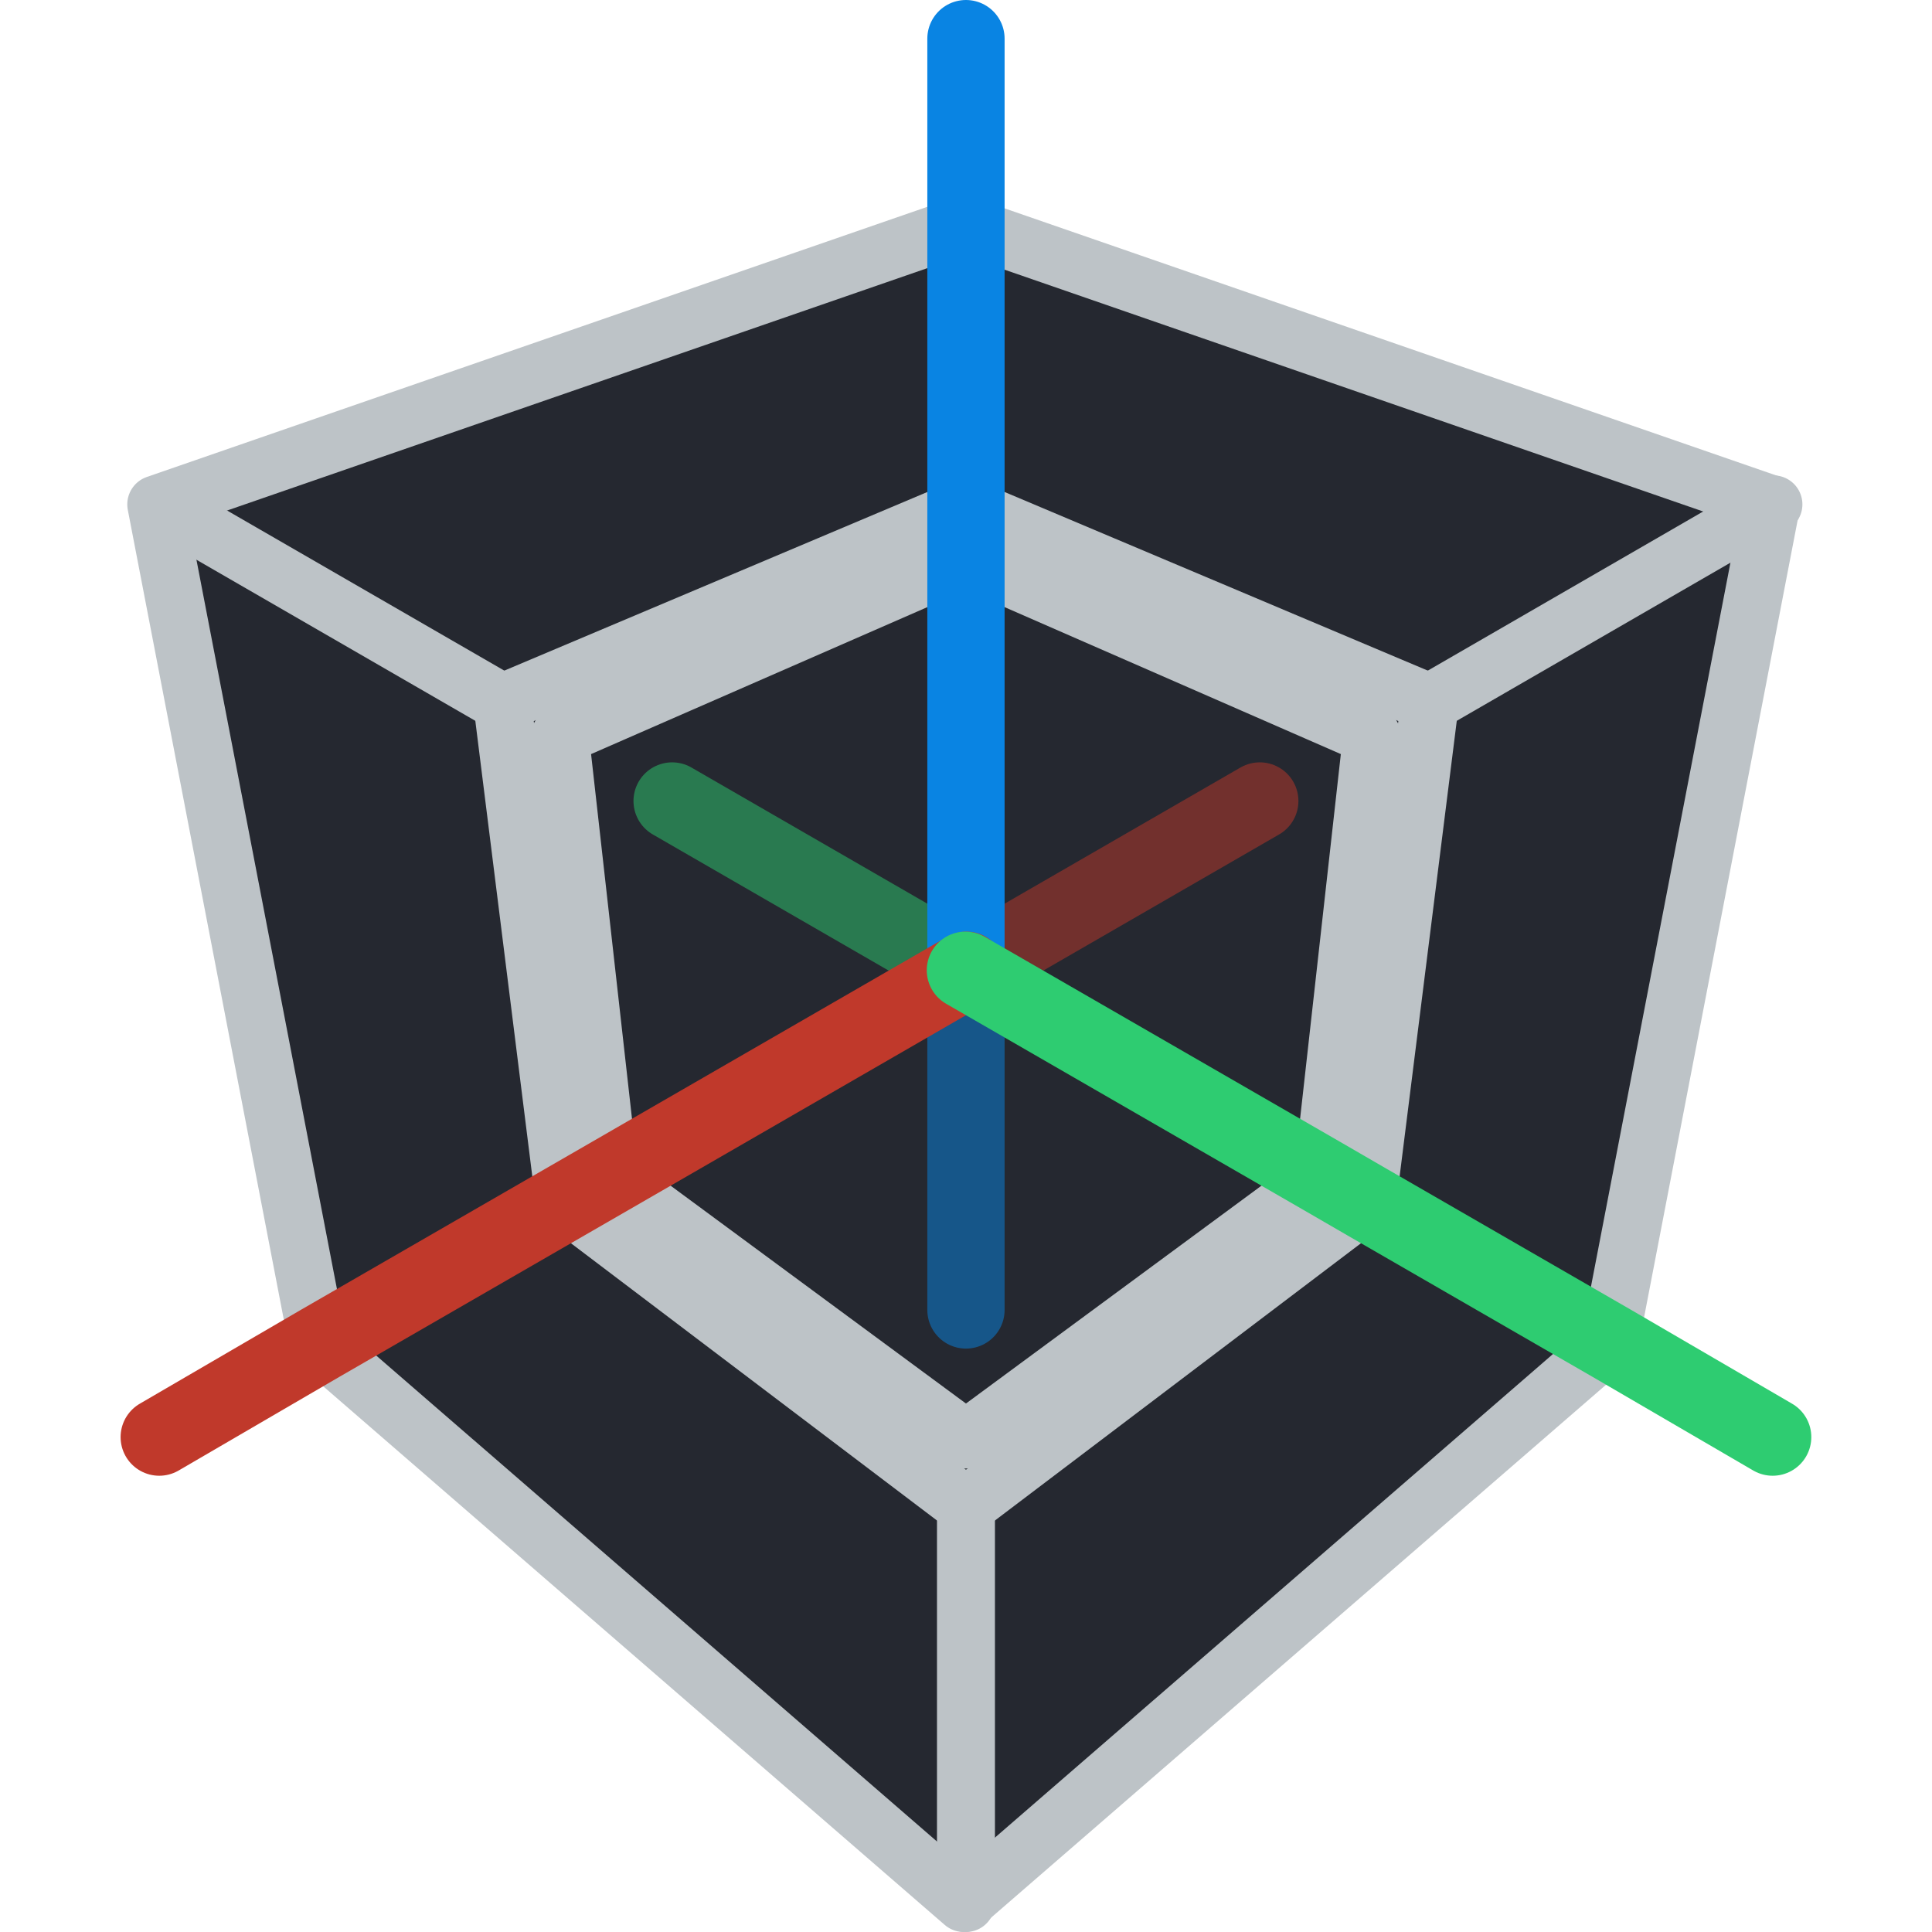
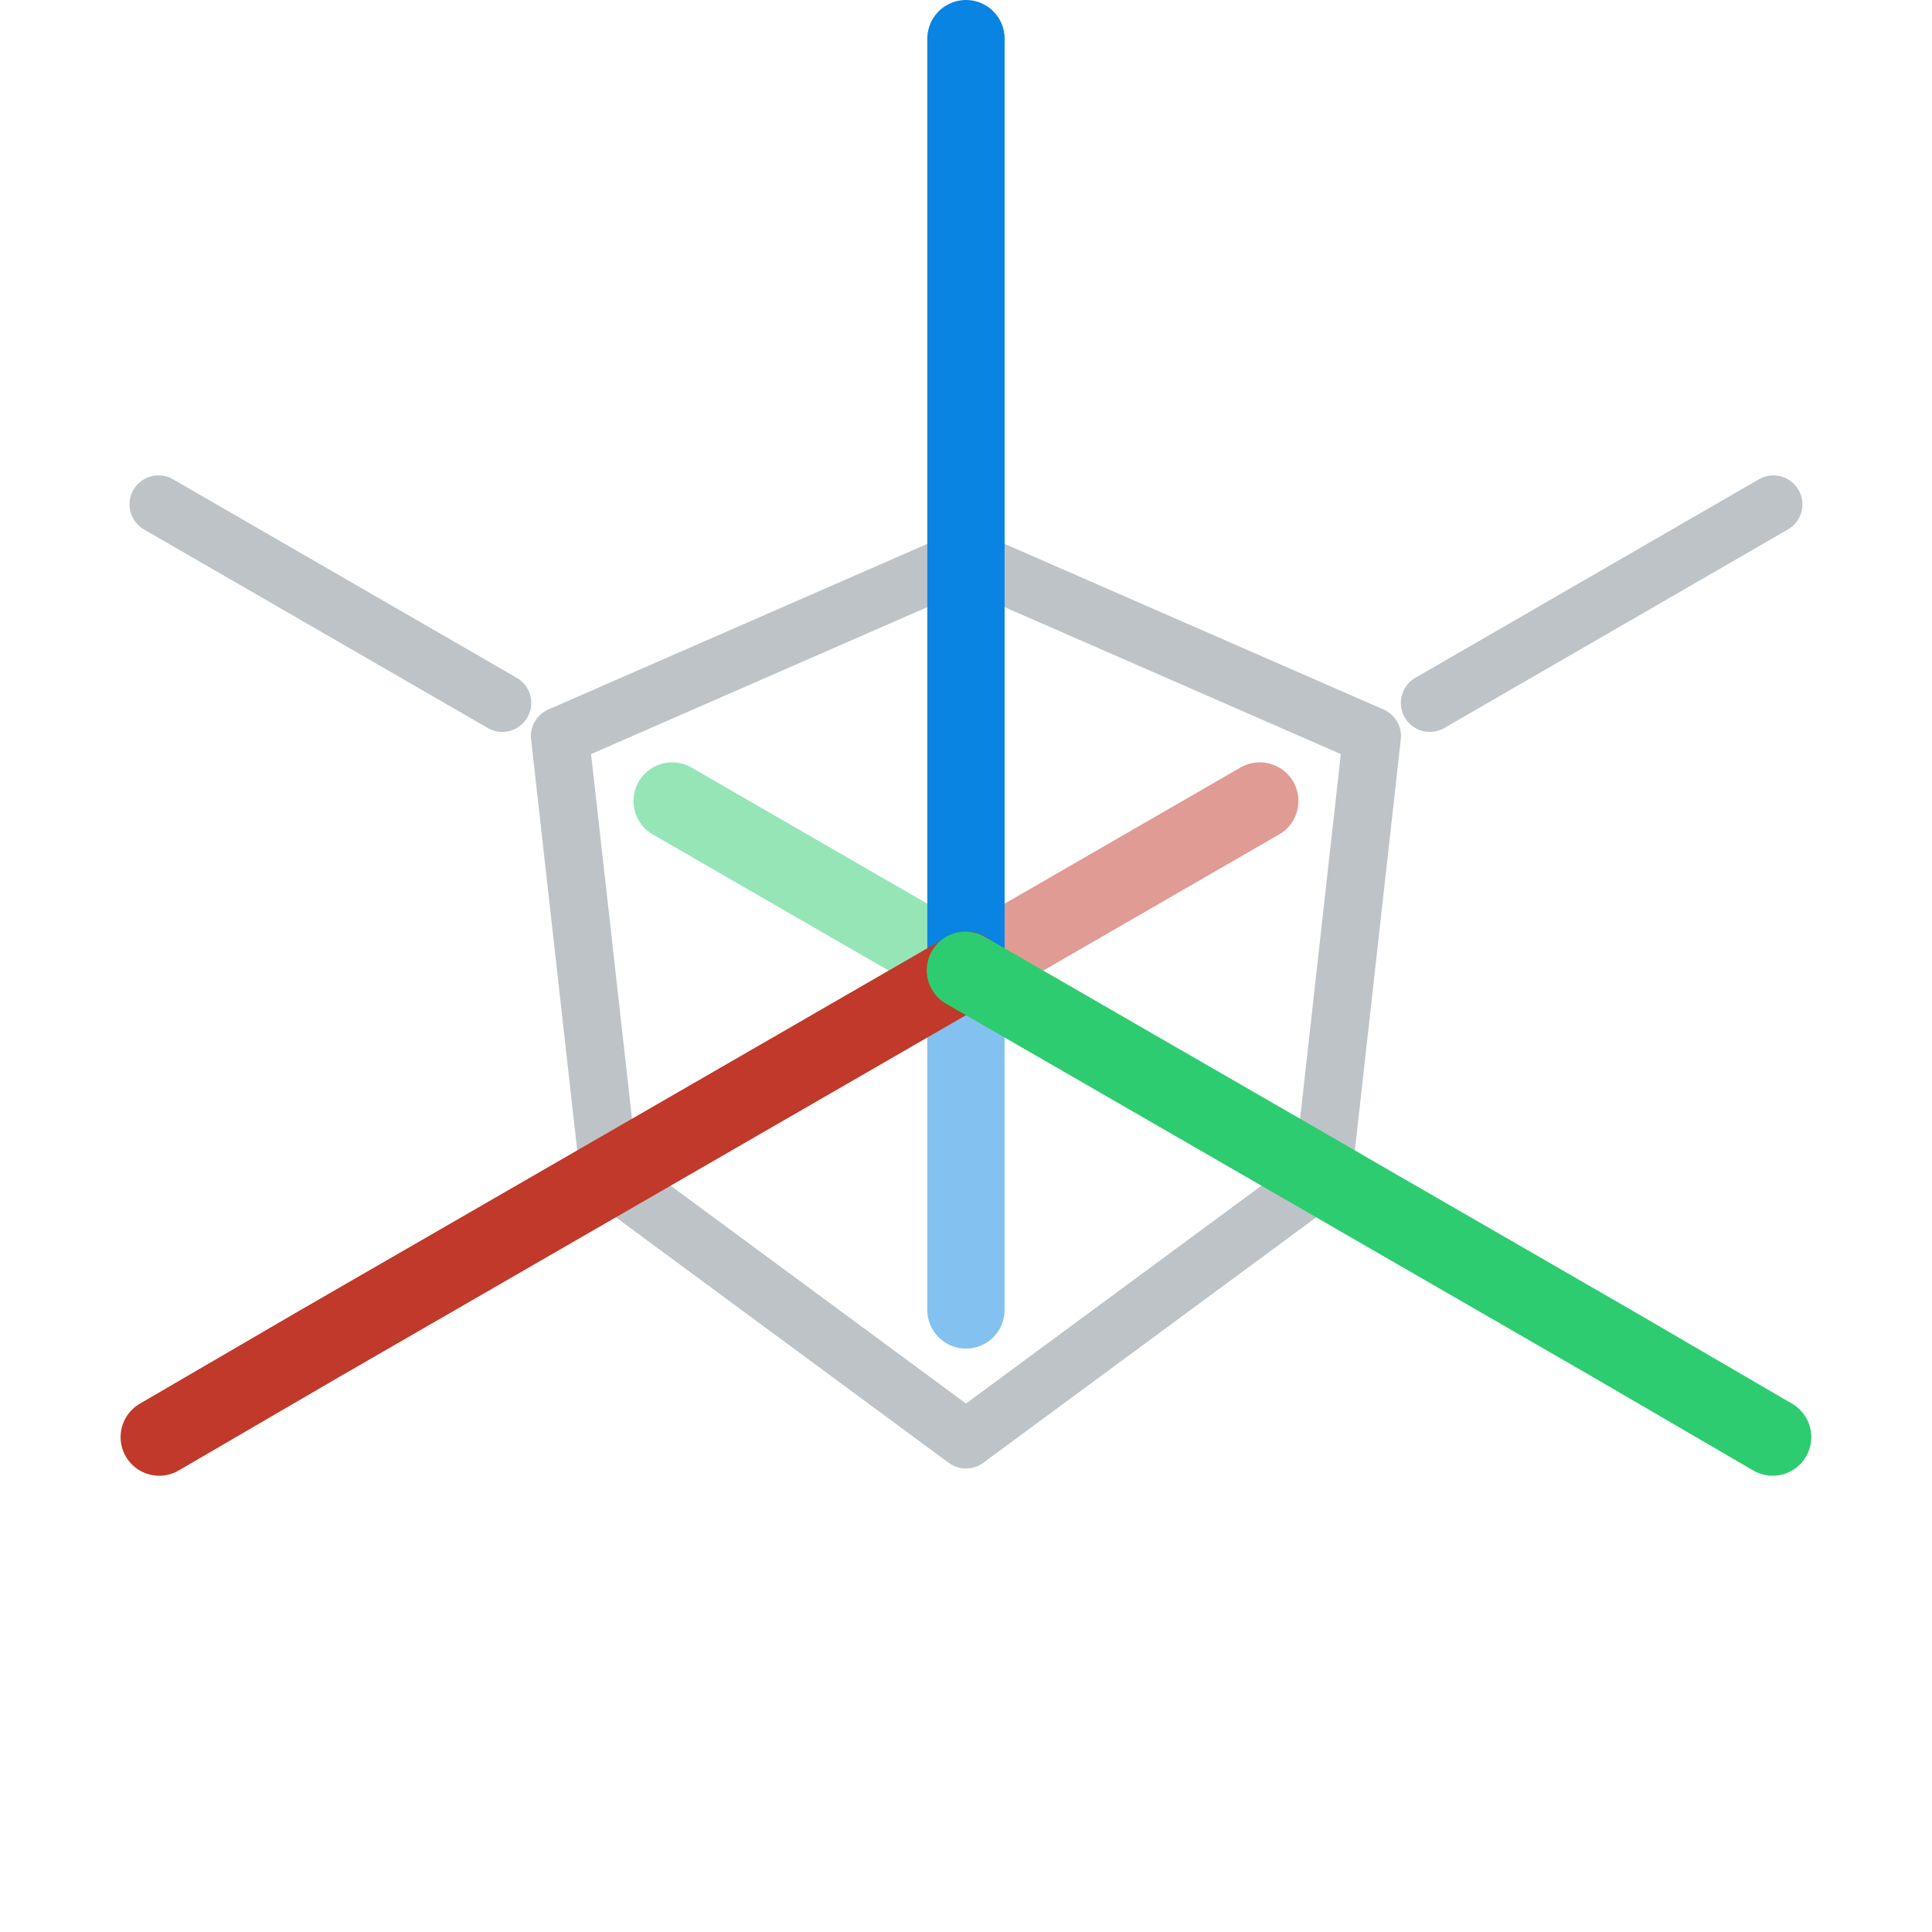
<svg xmlns="http://www.w3.org/2000/svg" id="Layer_1" data-name="Layer 1" viewBox="0 0 100 100">
  <defs>
    <style>.cls-1{fill:#252830;}.cls-1,.cls-2{stroke:#bdc3c7;stroke-linejoin:round;stroke-width:3px;}.cls-1,.cls-2,.cls-3,.cls-4,.cls-5,.cls-6,.cls-7,.cls-8{stroke-linecap:round;}.cls-2,.cls-3,.cls-4,.cls-5,.cls-6,.cls-7,.cls-8{fill:none;}.cls-3,.cls-6{stroke:#0984e3;}.cls-3,.cls-4,.cls-5,.cls-6,.cls-7,.cls-8{stroke-miterlimit:8.192;stroke-width:4px;}.cls-3,.cls-4,.cls-5{opacity:0.5;isolation:isolate;}.cls-4,.cls-7{stroke:#c0392b;}.cls-5,.cls-8{stroke:#2ecc71;}</style>
  </defs>
-   <polygon class="cls-1" points="16.454 69.531 8.088 26.106 49.882 11.64 91.676 26.106 83.31 69.531 49.882 98.5 16.454 69.531" />
-   <polygon class="cls-2" points="49.998 77.955 29.231 62.225 25.998 36.383 49.998 26.25 74.007 36.383 70.765 62.225 49.998 77.955" />
  <polygon class="cls-2" points="49.998 28.914 28.98 38.1 31.538 60.894 49.998 74.51 68.468 60.894 71.015 38.1 49.998 28.914" />
  <line class="cls-2" x1="25.998" y1="36.383" x2="8.204" y2="26.106" />
-   <line class="cls-2" x1="49.998" y1="77.955" x2="49.998" y2="98.5" />
  <line class="cls-2" x1="74.007" y1="36.383" x2="91.792" y2="26.106" />
  <line class="cls-3" x1="49.998" y1="50.269" x2="49.998" y2="67.803" />
  <line class="cls-4" x1="50.027" y1="50.221" x2="65.206" y2="41.459" />
  <line class="cls-5" x1="49.969" y1="50.221" x2="34.789" y2="41.459" />
  <polyline class="cls-6" points="49.998 50.269 49.998 28.914 49.998 26.25 49.998 11.64 49.998 2" />
  <polyline class="cls-7" points="50.027 50.221 31.538 60.894 29.231 62.225 16.57 69.531 8.242 74.384" />
  <polyline class="cls-8" points="49.969 50.221 68.468 60.894 70.765 62.225 83.426 69.531 91.753 74.384" />
</svg>